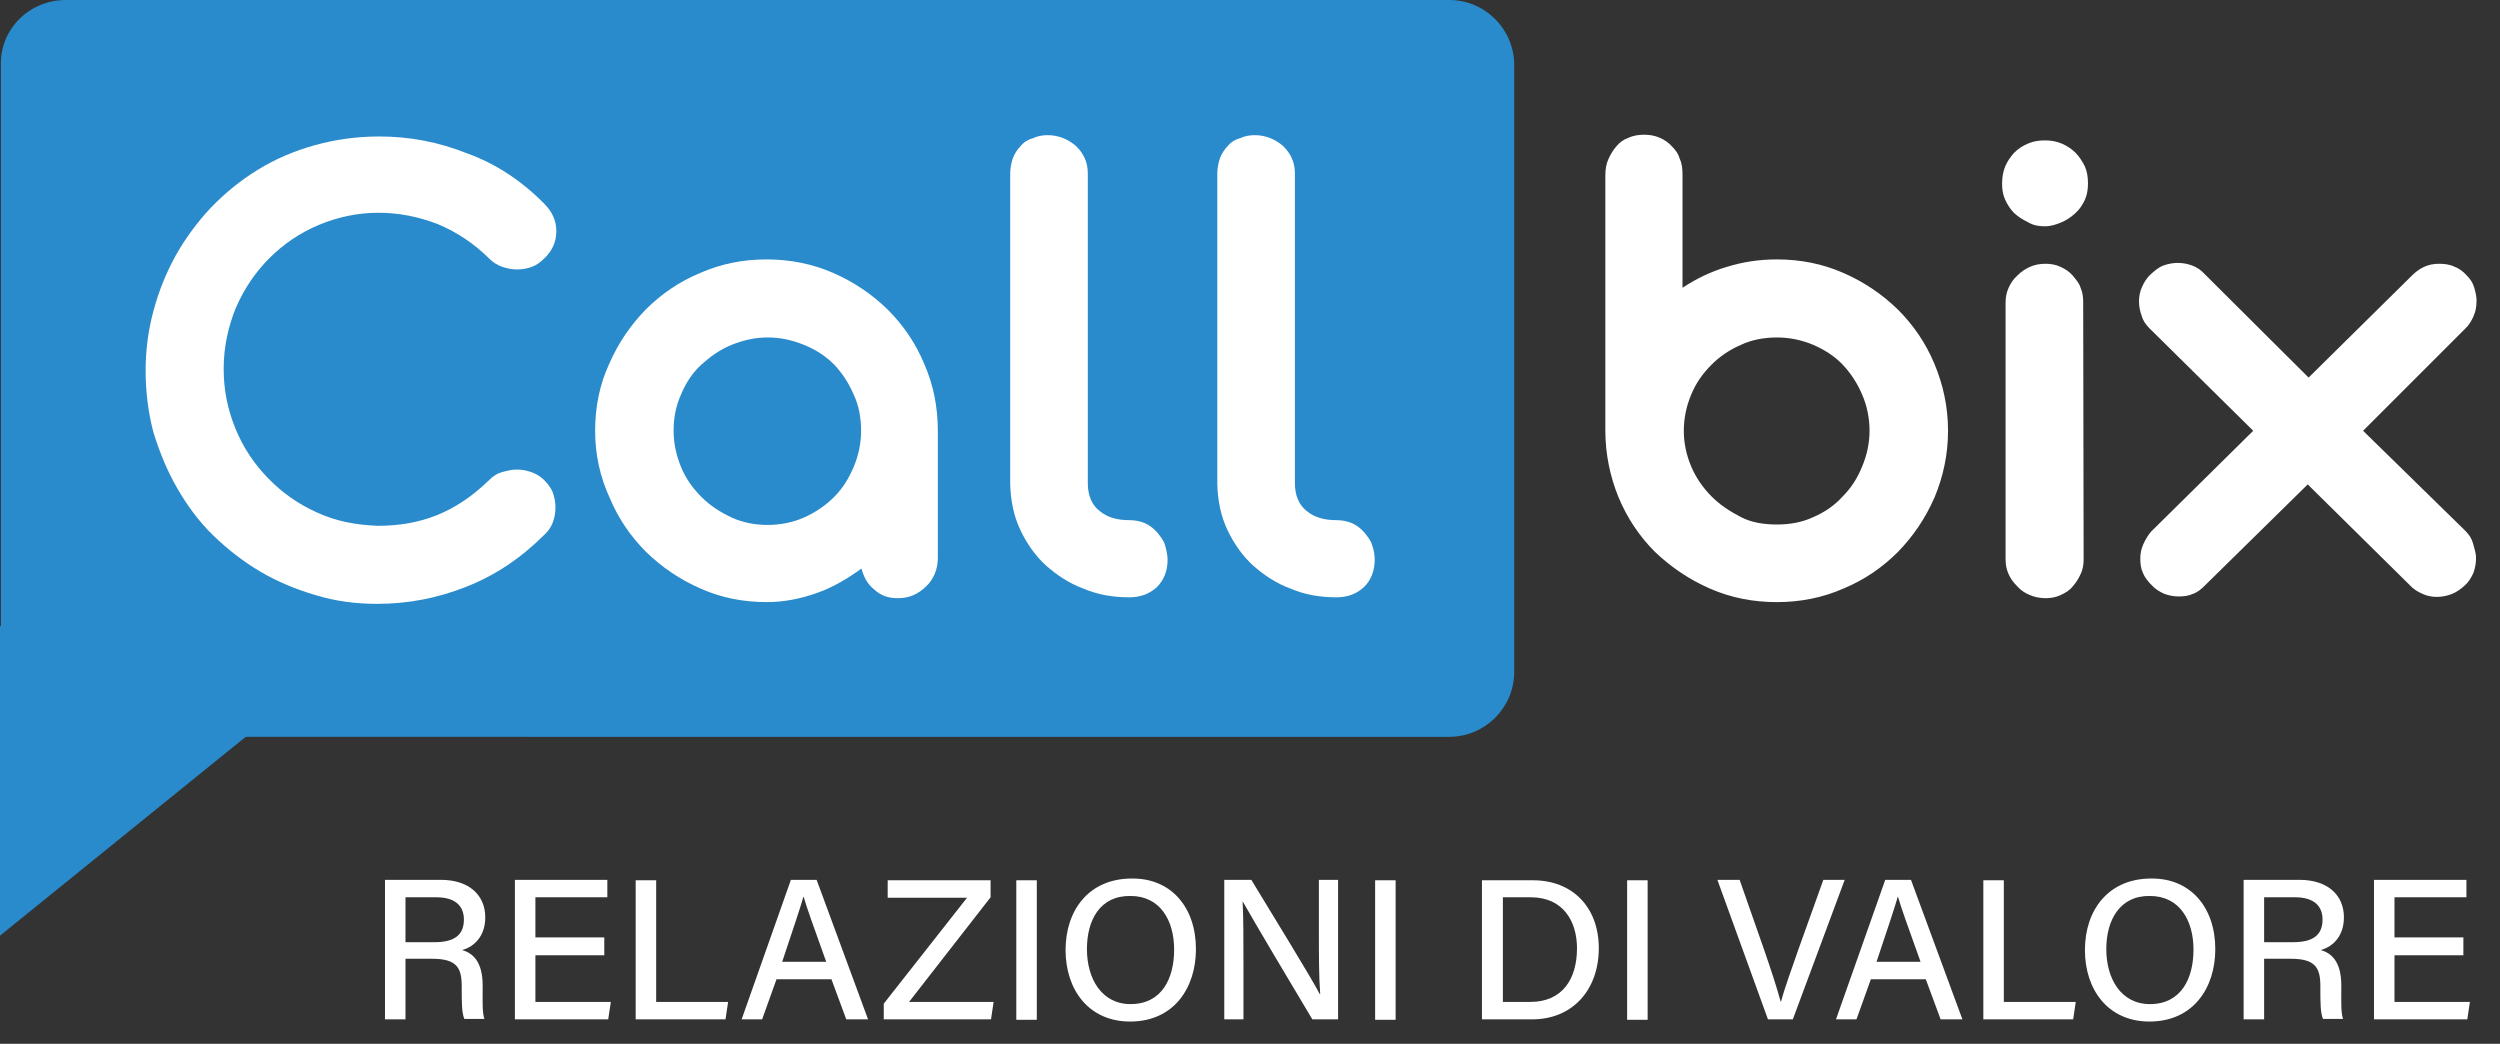
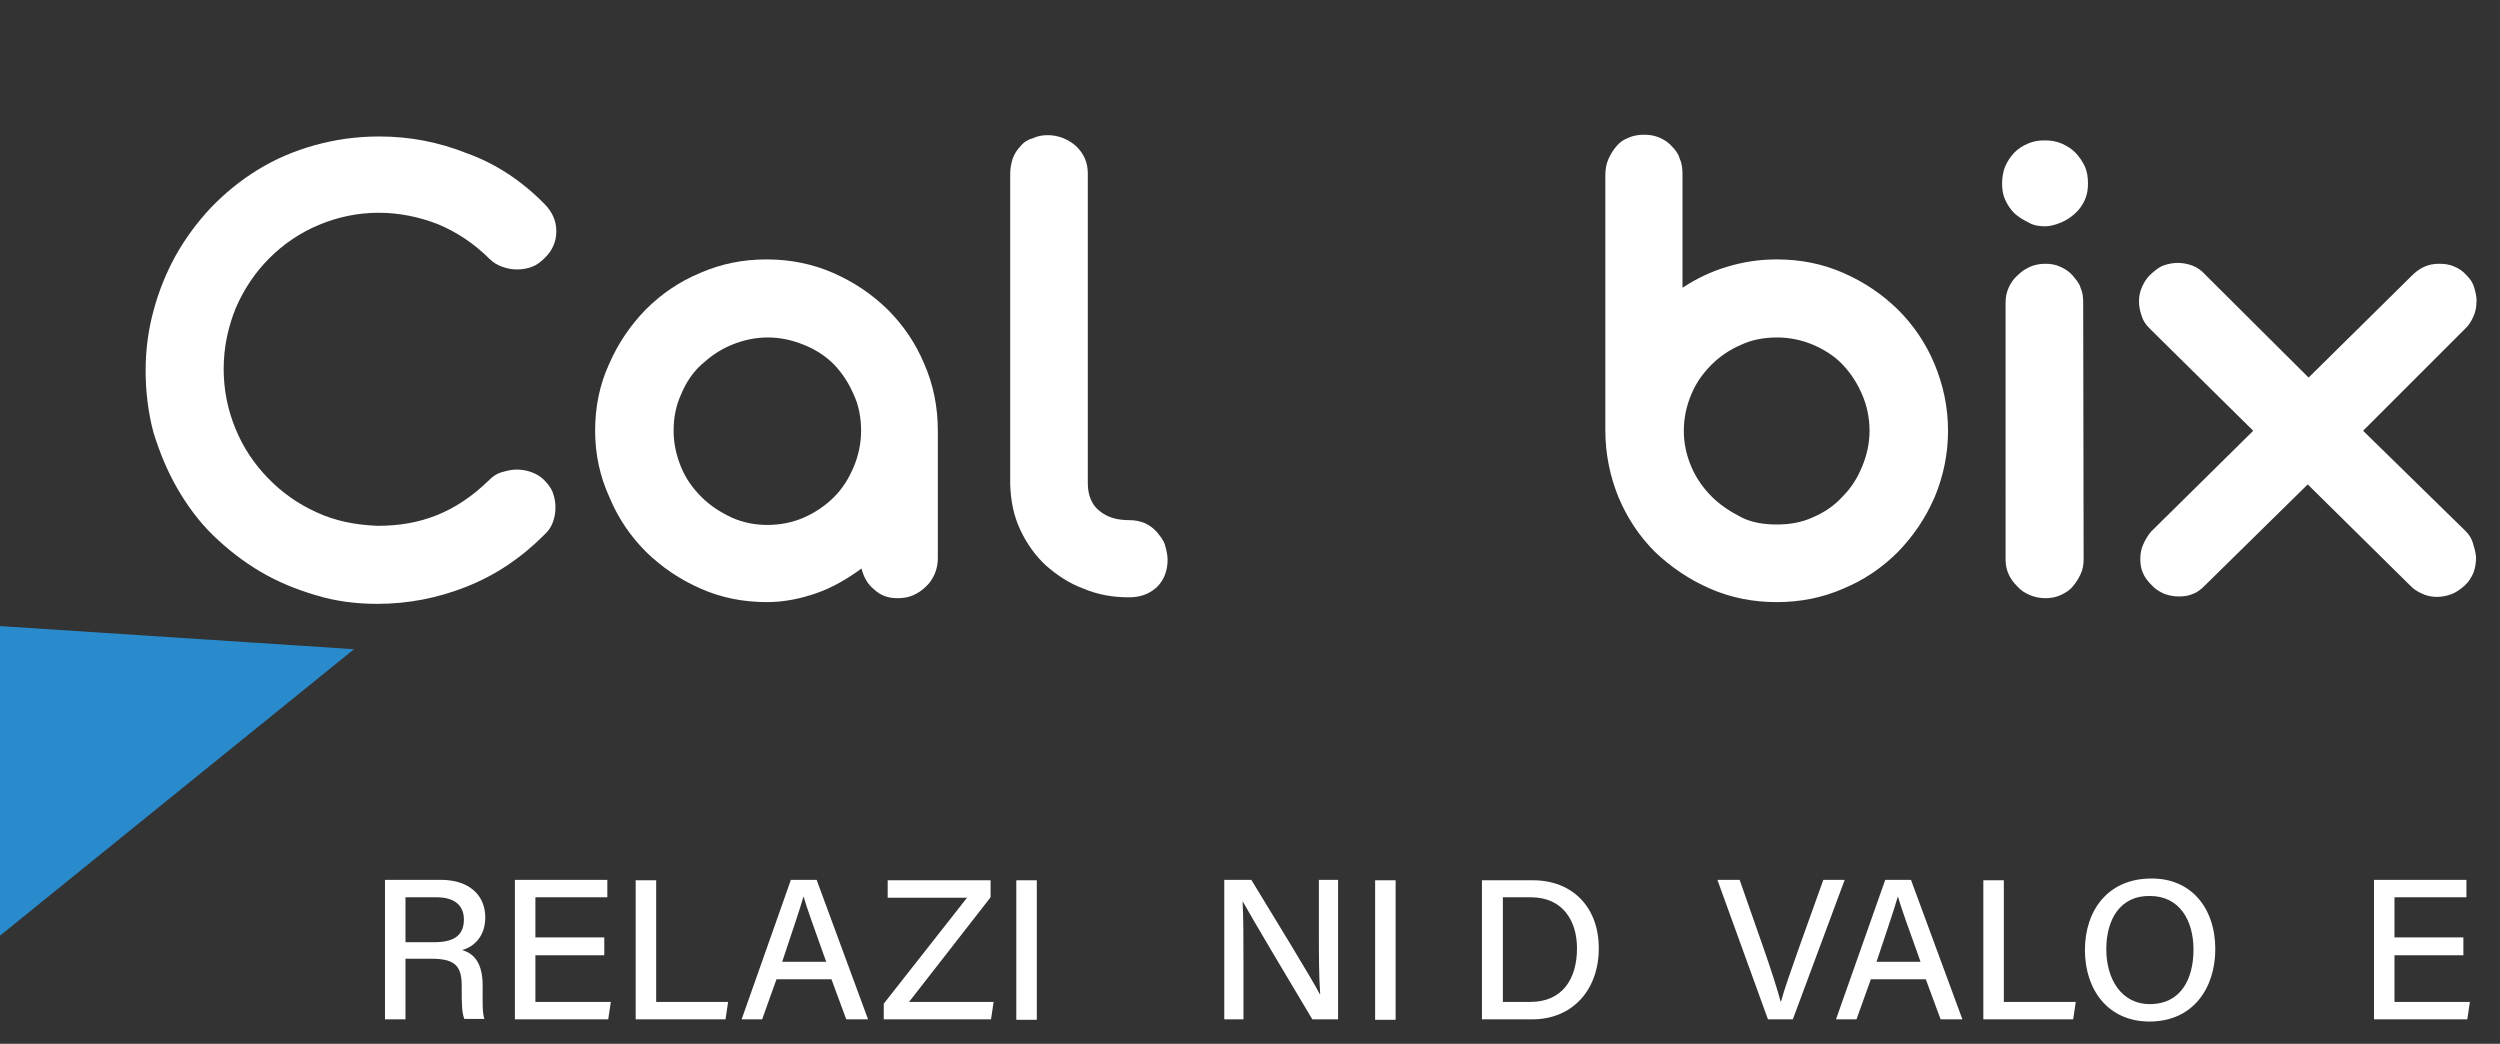
<svg xmlns="http://www.w3.org/2000/svg" version="1.1" id="Livello_1" x="0px" y="0px" viewBox="0 0 573.4 239.4" style="enable-background:new 0 0 573.4 239.4;" xml:space="preserve">
  <rect x="0" y="0" width="573.4" height="239.4" fill="#333333" stroke="none" />
  <style type="text/css">
	.st0{fill-rule:evenodd;clip-rule:evenodd;fill:#298BCC;}
	.st1{fill:#FFFFFF;}
	.st2{fill-rule:evenodd;clip-rule:evenodd;fill:#FFFFFF;}
</style>
-   <path class="st0" d="M15.1,0h317.3c8.2,0,14.9,6.7,14.9,14.9v139.2c0,8.2-6.7,14.9-14.9,14.9H15.1c-8.2,0-14.9-6.7-14.9-14.9V14.9  C0,6.7,6.7,0,15.1,0z" />
  <polygon class="st0" points="0,143.6 0,214.6 81.2,148.9 " />
  <g>
    <path class="st1" d="M124.9,46.8c1.7,1.7,2.7,3.8,2.7,6.2s-0.9,4.5-2.7,6.2c-0.9,0.9-1.8,1.6-2.9,2c-1.1,0.4-2.2,0.6-3.4,0.6   c-1.1,0-2.3-0.2-3.4-0.6c-1.1-0.4-2.1-1-2.9-1.8c-3.6-3.6-7.6-6.2-11.9-8c-4.4-1.7-8.9-2.6-13.6-2.6c-4.8,0-9.4,1-13.7,2.8   s-8.1,4.4-11.3,7.6c-3.2,3.2-5.8,7-7.7,11.4c-1.8,4.4-2.8,9.1-2.8,14c0,4.8,0.9,9.3,2.7,13.7c1.8,4.4,4.3,8.1,7.5,11.4   s6.9,5.9,11.1,7.8c4.3,2,8.9,2.9,14,3.1c4.8,0,9.2-0.7,13.5-2.4c4.3-1.7,8.3-4.4,12.1-8.1c0.9-0.9,1.8-1.5,2.9-1.8s2.2-0.6,3.4-0.6   c1.2,0,2.3,0.2,3.4,0.6s2.1,1,2.9,1.8s1.6,1.8,2,2.9c0.4,1.1,0.6,2.2,0.6,3.4s-0.2,2.3-0.6,3.4c-0.4,1.1-1.1,2.1-2,2.9   c-5.4,5.4-11.3,9.3-17.9,11.9c-6.6,2.6-13.3,3.9-20.4,3.9c-4.8,0-9.6-0.6-14.1-2c-4.5-1.3-8.8-3.1-12.7-5.4   c-3.9-2.3-7.5-5.1-10.8-8.3c-3.3-3.2-6-6.9-8.3-10.9c-2.3-4-4-8.2-5.4-12.7c-1.2-4.5-1.8-9.3-1.8-14.2c0-4.7,0.6-9.3,1.8-13.7   c1.2-4.5,2.9-8.7,5.1-12.7c2.2-3.9,4.9-7.6,8.1-11c3.2-3.3,6.7-6.2,10.8-8.7c3.9-2.4,8.3-4.3,13-5.6c4.7-1.3,9.6-2,14.8-2   c7,0,13.7,1.3,20.2,3.9C113.6,37.5,119.6,41.4,124.9,46.8z" />
    <path class="st1" d="M136.5,98.8c0-5.4,1-10.5,3.2-15.3c2.1-4.8,4.9-8.9,8.4-12.5c3.6-3.6,7.7-6.4,12.5-8.4   c4.8-2.1,9.8-3.1,15.2-3.1c5.4,0,10.5,1,15.3,3.1c4.8,2.1,8.9,4.9,12.5,8.4c3.6,3.6,6.4,7.7,8.4,12.5c2.1,4.8,3.1,9.9,3.1,15.3V128   c0,1.2-0.2,2.4-0.7,3.6c-0.5,1.1-1.1,2.1-2,2.9c-0.9,0.9-1.8,1.5-2.9,2c-1.1,0.5-2.3,0.7-3.6,0.7c-2.2,0-3.9-0.6-5.4-2   c-1.5-1.2-2.4-2.8-2.9-4.8c-3.2,2.3-6.5,4.3-10.2,5.6c-3.7,1.3-7.5,2.1-11.5,2.1c-5.4,0-10.5-1-15.2-3.1c-4.8-2.1-8.9-4.9-12.5-8.4   c-3.6-3.6-6.4-7.7-8.4-12.5C137.6,109.3,136.5,104.2,136.5,98.8z M154.5,98.8c0,2.9,0.6,5.6,1.7,8.3c1.1,2.7,2.7,4.9,4.7,6.9   c2,2,4.2,3.4,6.9,4.7c2.7,1.2,5.4,1.7,8.3,1.7c2.9,0,5.8-0.6,8.3-1.7s4.9-2.7,6.9-4.7s3.4-4.3,4.5-6.9c1.1-2.6,1.7-5.4,1.7-8.3   s-0.5-5.8-1.7-8.3c-1.1-2.6-2.6-4.9-4.5-6.9c-2-2-4.2-3.4-6.9-4.5c-2.7-1.1-5.4-1.7-8.3-1.7c-2.9,0-5.6,0.6-8.3,1.7   c-2.7,1.1-4.9,2.7-6.9,4.5c-2,1.8-3.6,4.2-4.7,6.9C155,93.1,154.5,95.9,154.5,98.8z" />
    <path class="st1" d="M259,119.3c1.2,0,2.4,0.2,3.6,0.7c1.1,0.5,2,1.2,2.8,2.1c0.7,0.9,1.5,1.8,1.8,2.9s0.6,2.2,0.6,3.4   c0,2.6-0.9,4.7-2.4,6.2c-1.7,1.6-3.8,2.4-6.4,2.4c-3.8,0-7.2-0.6-10.5-2c-3.3-1.2-6.1-3.1-8.6-5.3c-2.4-2.2-4.4-5-5.9-8.2   c-1.5-3.2-2.2-6.7-2.3-10.5v-0.6V39.9c0-1.2,0.2-2.4,0.6-3.6c0.4-1.1,1.1-2.1,1.8-2.8c0.7-0.9,1.7-1.5,2.8-1.8   c1.1-0.5,2.2-0.7,3.4-0.7s2.3,0.2,3.6,0.7c1.2,0.5,2.1,1.1,2.9,1.8c0.9,0.9,1.5,1.7,2,2.8c0.5,1.1,0.7,2.3,0.7,3.6v70.9   c0,2.8,0.9,5,2.7,6.4C254,118.7,256.3,119.3,259,119.3z" />
-     <path class="st1" d="M306.5,119.3c1.2,0,2.4,0.2,3.6,0.7c1.1,0.5,2,1.2,2.8,2.1c0.7,0.9,1.5,1.8,1.8,2.9c0.4,1.1,0.6,2.2,0.6,3.4   c0,2.6-0.9,4.7-2.4,6.2c-1.7,1.6-3.8,2.4-6.4,2.4c-3.8,0-7.2-0.6-10.5-2c-3.3-1.2-6.1-3.1-8.6-5.3c-2.4-2.2-4.4-5-5.9-8.2   c-1.5-3.2-2.2-6.7-2.3-10.5v-0.6V39.9c0-1.2,0.2-2.4,0.6-3.6c0.4-1.1,1.1-2.1,1.8-2.8c0.7-0.9,1.7-1.5,2.8-1.8   c1.1-0.5,2.2-0.7,3.4-0.7c1.2,0,2.3,0.2,3.6,0.7c1.2,0.5,2.1,1.1,2.9,1.8c0.9,0.9,1.5,1.7,2,2.8c0.5,1.1,0.7,2.3,0.7,3.6v70.9   c0,2.8,0.9,5,2.7,6.4C301.5,118.7,303.8,119.3,306.5,119.3z" />
  </g>
  <path class="st2" d="M368.2,98.7V40.2c0-1.3,0.2-2.6,0.7-3.7c0.5-1.1,1.1-2.1,1.8-2.9c0.7-0.9,1.7-1.6,2.8-2  c1.1-0.5,2.3-0.7,3.6-0.7c1.3,0,2.4,0.2,3.6,0.7c1.1,0.5,2,1.1,2.8,2c0.9,0.9,1.5,1.8,1.8,2.9c0.5,1.1,0.6,2.3,0.6,3.7V66  c3.2-2.1,6.5-3.7,10.2-4.8c3.6-1.1,7.3-1.7,11.4-1.7c5.5,0,10.5,1,15.3,3.1c4.8,2.1,8.9,4.9,12.5,8.4c3.6,3.6,6.4,7.7,8.4,12.5  s3.1,9.9,3.1,15.3s-1.1,10.5-3.1,15.3c-2.1,4.8-4.9,8.9-8.4,12.5c-3.6,3.6-7.7,6.4-12.5,8.4c-4.8,2.1-9.9,3.1-15.3,3.1  s-10.5-1-15.3-3.1c-4.8-2.1-8.9-4.9-12.6-8.4c-3.6-3.6-6.4-7.8-8.4-12.6C369.3,109.3,368.2,104.2,368.2,98.7L368.2,98.7L368.2,98.7z   M386.2,98.8c0,2.9,0.6,5.6,1.7,8.2s2.7,4.9,4.7,6.9c2,2,4.2,3.4,6.7,4.7s5.4,1.7,8.3,1.7c2.9,0,5.8-0.5,8.3-1.7  c2.6-1.1,4.9-2.7,6.7-4.7c2-2,3.4-4.2,4.5-6.9c1.1-2.6,1.7-5.4,1.7-8.2c0-2.9-0.6-5.8-1.7-8.3c-1.1-2.6-2.6-4.9-4.5-6.9  s-4.2-3.4-6.7-4.5c-2.6-1.1-5.4-1.7-8.3-1.7c-2.9,0-5.8,0.5-8.3,1.7c-2.6,1.1-4.9,2.7-6.7,4.5c-2,2-3.6,4.2-4.7,6.9  C386.8,93.1,386.2,95.9,386.2,98.8L386.2,98.8z M459.2,42.1c0-1.3,0.2-2.7,0.7-3.9s1.2-2.2,2.1-3.2c0.9-0.9,2-1.6,3.2-2.1  c1.2-0.5,2.4-0.7,3.8-0.7s2.6,0.2,3.8,0.7c1.2,0.5,2.3,1.2,3.2,2.1c0.9,0.9,1.6,2,2.2,3.2c0.5,1.2,0.7,2.4,0.7,3.9  c0,1.3-0.2,2.6-0.7,3.7c-0.5,1.1-1.2,2.2-2.2,3.1c-1,0.9-2,1.6-3.2,2.1c-1.2,0.5-2.4,0.9-3.8,0.9s-2.6-0.2-3.8-0.9  c-1.2-0.6-2.2-1.2-3.2-2.1c-0.9-0.9-1.6-2-2.1-3.1C459.4,44.7,459.2,43.5,459.2,42.1L459.2,42.1z M477.9,128.3  c0,1.2-0.2,2.4-0.7,3.4c-0.5,1.1-1.1,2-1.8,2.8c-0.7,0.9-1.7,1.5-2.8,2s-2.2,0.7-3.4,0.7c-1.2,0-2.4-0.2-3.6-0.7s-2.1-1.1-2.9-2  c-0.9-0.9-1.5-1.7-2-2.8c-0.5-1.1-0.7-2.2-0.7-3.4V69.4c0-1.2,0.2-2.3,0.7-3.4c0.5-1.1,1.1-2,2-2.8c0.9-0.9,1.8-1.5,2.9-2  c1.1-0.5,2.3-0.7,3.6-0.7c1.2,0,2.3,0.2,3.4,0.7c1.1,0.5,2,1.1,2.8,2c0.7,0.9,1.5,1.7,1.8,2.8c0.5,1.1,0.6,2.2,0.6,3.4L477.9,128.3  L477.9,128.3z M529.5,86.6l23.6-23.3c0.9-0.9,1.8-1.6,2.9-2.1c1.1-0.5,2.2-0.7,3.4-0.7c1.1,0,2.3,0.1,3.4,0.6c1.1,0.4,2.1,1.1,2.9,2  c0.9,0.9,1.5,1.8,1.8,2.9s0.6,2.2,0.5,3.3c0,1.1-0.2,2.2-0.7,3.3c-0.5,1.1-1.1,2.1-2,2.9L542,98.8l23.4,22.9  c0.9,0.9,1.5,1.8,1.8,2.9s0.7,2.2,0.7,3.4s-0.2,2.3-0.6,3.4c-0.5,1.1-1.1,2.1-2,2.9c-1,0.9-2,1.6-3.1,2c-1.1,0.4-2.2,0.6-3.3,0.6  c-1.1,0-2.2-0.2-3.3-0.7s-2.1-1.1-2.9-2l-23.4-23.1l-23.5,23.1c-0.9,0.9-1.7,1.6-2.8,2c-1.1,0.5-2.2,0.6-3.3,0.6  c-1.1,0-2.2-0.2-3.3-0.6c-1.1-0.5-2.1-1.1-2.9-2c-0.9-0.9-1.6-1.8-2-2.8c-0.5-1.1-0.6-2.2-0.6-3.3c0-1.1,0.2-2.2,0.7-3.3  s1.1-2.1,1.8-2.9l23.4-23.1L493,75.3c-0.9-0.9-1.5-1.8-1.8-2.9c-0.4-1.1-0.6-2.2-0.6-3.3s0.2-2.2,0.7-3.3s1.1-2.1,2-2.9  s1.8-1.6,2.9-2s2.2-0.6,3.3-0.6c1.1,0,2.2,0.2,3.3,0.6c1.1,0.4,2.1,1.1,2.9,2L529.5,86.6z" />
  <g>
    <path class="st1" d="M93,220v13.8h-4.7v-32h12.8c6.6,0,10.2,3.6,10.2,8.6c0,4.2-2.4,6.7-5.3,7.5c2.4,0.7,4.7,2.6,4.7,8.1v1.4   c0,2.2-0.1,4.9,0.4,6.3h-4.6c-0.6-1.4-0.6-3.9-0.6-6.9v-0.6c0-4.3-1.2-6.3-6.8-6.3H93z M93,216.1h6.7c4.7,0,6.7-1.8,6.7-5.2   c0-3.2-2.1-5.1-6.3-5.1H93V216.1z" />
    <path class="st1" d="M138.6,219.1h-15.8v10.7h17.3l-0.6,4h-21.4v-32h21.2v4h-16.5v9.2h15.8V219.1z" />
    <path class="st1" d="M145.8,201.9h4.7v27.9h16.5l-0.6,4h-20.6V201.9z" />
    <path class="st1" d="M178.1,224.6l-3.3,9.2h-4.7l11.3-32h5.9l11.8,32h-5l-3.4-9.2H178.1z M189.5,220.6c-2.9-8.1-4.5-12.5-5.2-15h0   c-0.8,2.8-2.6,8.1-4.9,15H189.5z" />
    <path class="st1" d="M202.7,230.2l19.1-24.3h-18.2v-4h23.6v3.9l-18.7,24h19.4l-0.6,4h-24.6V230.2z" />
    <path class="st1" d="M237.8,201.9v32h-4.7v-32H237.8z" />
-     <path class="st1" d="M274.3,217.7c0,8.8-5,16.6-15.1,16.6c-9.5,0-14.8-7.3-14.8-16.4c0-9.2,5.4-16.4,15.2-16.4   C268.6,201.4,274.3,208.1,274.3,217.7z M249.3,217.7c0,6.8,3.4,12.6,10,12.6c7.2,0,10-5.9,10-12.5c0-6.7-3.2-12.3-10-12.3   C252.3,205.4,249.3,211,249.3,217.7z" />
    <path class="st1" d="M280.8,233.8v-32h6.2c4.5,7.4,13.9,22.7,15.7,26.2h0.1c-0.3-4-0.3-9.1-0.3-14.3v-11.9h4.4v32H301   c-4.1-6.8-14-23.5-16-27.1H285c0.2,3.5,0.2,9.1,0.2,14.9v12.2H280.8z" />
    <path class="st1" d="M320.1,201.9v32h-4.7v-32H320.1z" />
    <path class="st1" d="M339.9,201.9h11.7c9,0,15.1,6.1,15.1,15.6c0,9.4-5.9,16.3-15.3,16.3h-11.5V201.9z M344.6,229.8h6.4   c7.3,0,10.7-5.2,10.7-12.3c0-6.1-3.1-11.7-10.6-11.7h-6.4V229.8z" />
-     <path class="st1" d="M377.9,201.9v32h-4.7v-32H377.9z" />
    <path class="st1" d="M405.5,233.8l-11.6-32h5.1l5.5,15.7c1.6,4.6,3.1,9.2,3.9,12.2h0.1c0.7-2.7,2.4-7.4,4-12l5.7-15.9h4.9l-11.9,32   H405.5z" />
    <path class="st1" d="M429.1,224.6l-3.3,9.2h-4.7l11.3-32h5.9l11.8,32h-5l-3.4-9.2H429.1z M440.5,220.6c-2.9-8.1-4.5-12.5-5.2-15h0   c-0.8,2.8-2.6,8.1-4.9,15H440.5z" />
    <path class="st1" d="M454.9,201.9h4.7v27.9h16.5l-0.6,4h-20.6V201.9z" />
    <path class="st1" d="M508.1,217.7c0,8.8-5,16.6-15.1,16.6c-9.5,0-14.8-7.3-14.8-16.4c0-9.2,5.4-16.4,15.2-16.4   C502.4,201.4,508.1,208.1,508.1,217.7z M483.1,217.7c0,6.8,3.4,12.6,10,12.6c7.2,0,10-5.9,10-12.5c0-6.7-3.2-12.3-10-12.3   C486.2,205.4,483.1,211,483.1,217.7z" />
-     <path class="st1" d="M519.3,220v13.8h-4.7v-32h12.8c6.6,0,10.2,3.6,10.2,8.6c0,4.2-2.4,6.7-5.3,7.5c2.4,0.7,4.7,2.6,4.7,8.1v1.4   c0,2.2-0.1,4.9,0.4,6.3h-4.6c-0.6-1.4-0.6-3.9-0.6-6.9v-0.6c0-4.3-1.2-6.3-6.8-6.3H519.3z M519.3,216.1h6.7c4.7,0,6.7-1.8,6.7-5.2   c0-3.2-2.1-5.1-6.3-5.1h-7.1V216.1z" />
    <path class="st1" d="M565,219.1h-15.8v10.7h17.3l-0.6,4h-21.4v-32h21.2v4h-16.5v9.2H565V219.1z" />
  </g>
</svg>